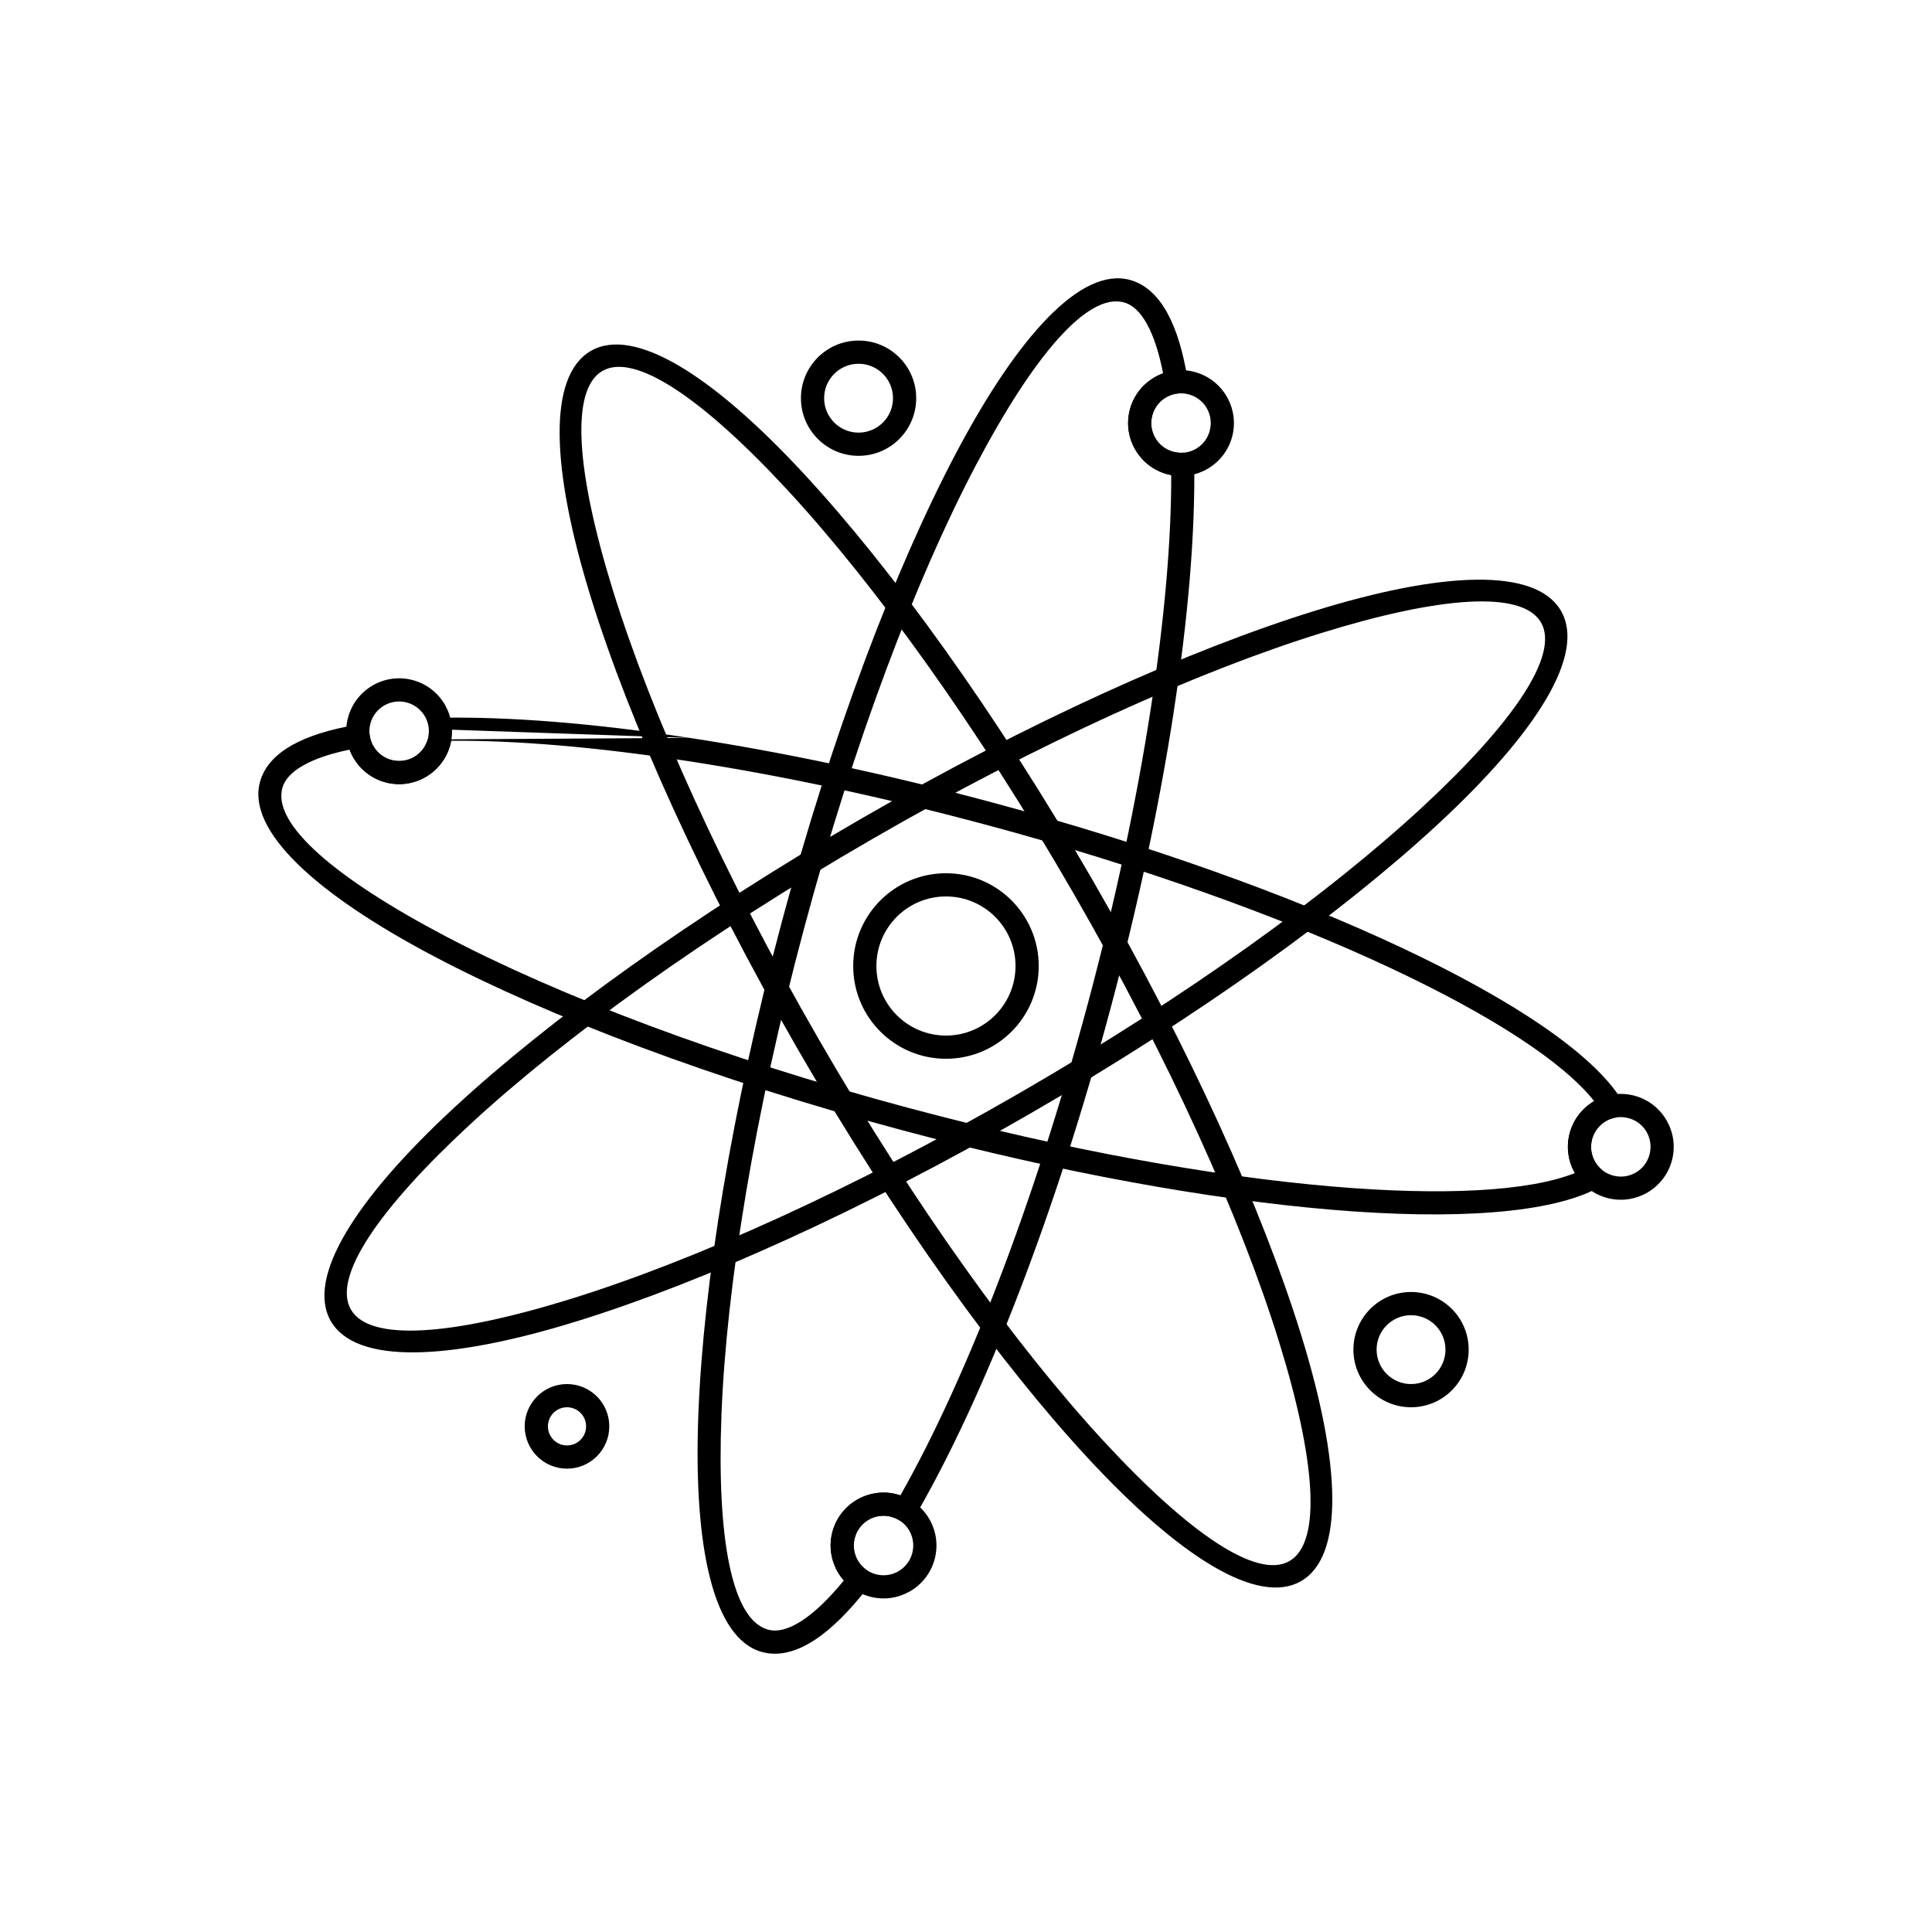
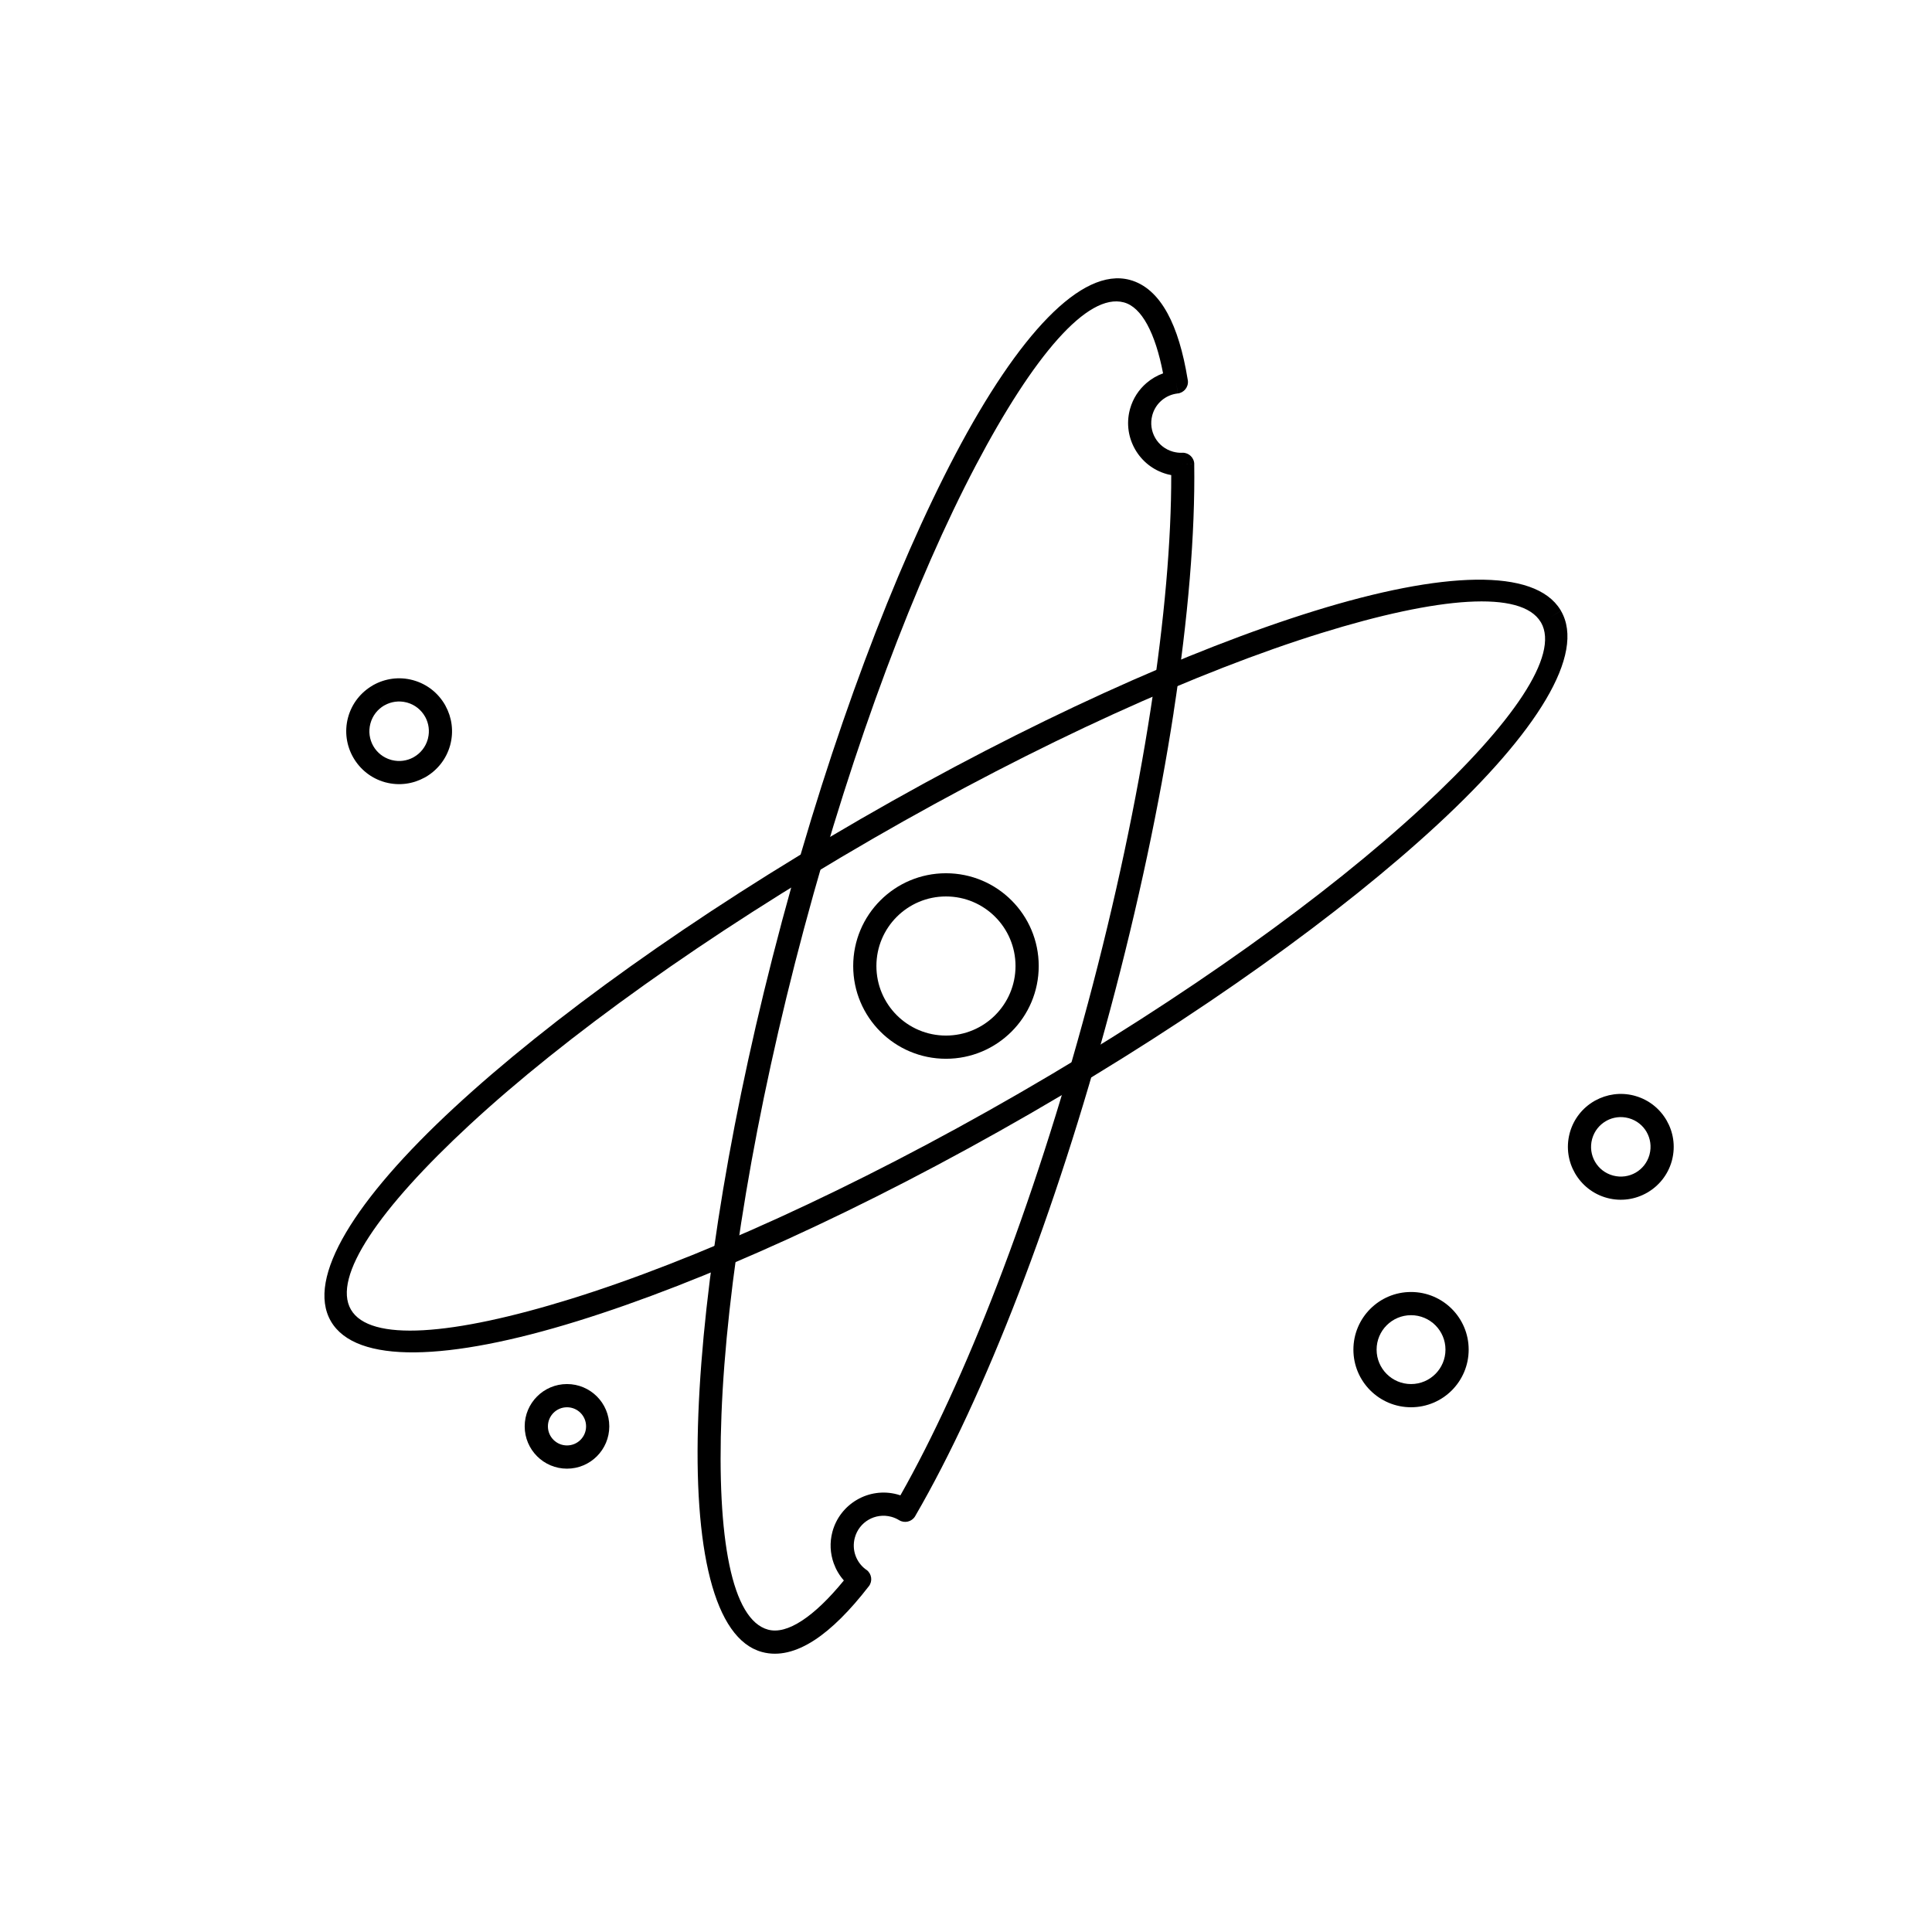
<svg xmlns="http://www.w3.org/2000/svg" fill="#000000" width="800px" height="800px" version="1.1" viewBox="144 144 512 512">
  <g>
-     <path d="m433.59 377.31c0.035 0.055 0.07 0.109 0.105 0.168l0.008 0.012 0.023 0.039 0.016 0.027c0.031 0.059 0.062 0.121 0.09 0.18 25.609 44.395 44.73 86.957 54.949 119.91 10.621 34.258 11.469 58.75 0.023 65.359-11.449 6.609-32.242-6.371-56.598-32.703-23.477-25.379-50.84-63.316-76.516-107.79l-0.004-0.008c-25.68-44.484-44.852-87.141-55.09-120.15-10.621-34.254-11.469-58.746-0.02-65.355 11.449-6.609 32.242 6.371 56.602 32.703 23.445 25.344 50.766 63.215 76.414 107.61l0.008-0.004zm-5.117 3.414c-0.035-0.055-0.07-0.109-0.105-0.168l0.012-0.008-0.004-0.004 2.219-1.273 0.438-0.25-2.656 1.523c-25.449-44.082-52.516-81.625-75.699-106.69-22.301-24.109-40.41-36.531-49.031-31.551-8.625 4.981-6.922 26.875 2.809 58.242 10.113 32.617 29.094 74.828 54.535 118.9l0.004 0.008c25.449 44.082 52.516 81.625 75.699 106.69 22.301 24.109 40.41 36.531 49.031 31.551 8.625-4.981 6.922-26.875-2.809-58.246-10.098-32.559-29.023-74.672-54.398-118.66l-0.047-0.07z" />
    <path d="m375.25 366.3 0.004 0.008-0.012 0.008-0.055 0.031-0.004 0.004-0.027 0.016c-0.035 0.02-0.07 0.039-0.105 0.055-44.023 25.434-81.496 52.453-106.51 75.59-24.105 22.301-36.527 40.406-31.547 49.031 4.981 8.625 26.875 6.922 58.246-2.809 32.617-10.113 74.824-29.09 118.89-54.535l-0.008-0.012 0.031-0.016 0.012-0.008 0.035-0.02c0.059-0.031 0.121-0.062 0.18-0.09 43.98-25.41 81.43-52.418 106.45-75.562 24.102-22.297 36.523-40.402 31.555-49.035l-0.004 0.004-0.004-0.004-0.008 0.004c-0.023-0.039-0.043-0.078-0.062-0.117-5.109-8.492-26.945-6.762-58.176 2.926-32.602 10.109-74.805 29.086-118.89 54.535zm-3.273-5.195 0.051-0.031 0.008-0.004 0.055-0.035 0.027-0.016 0.016-0.008 0.031-0.02 0.004 0.008c44.473-25.676 87.137-44.852 120.16-55.09 33.996-10.543 58.375-11.453 65.203-0.277 0.059 0.082 0.113 0.168 0.164 0.258l-2.664 1.539 2.656-1.523c6.606 11.445-6.375 32.23-32.703 56.586-25.328 23.43-63.168 50.73-107.53 76.367-0.074 0.055-0.152 0.105-0.234 0.152l-0.02 0.012-0.012 0.008-0.004-0.008-0.008 0.004-0.004-0.004c-44.477 25.68-87.129 44.848-120.14 55.082-34.254 10.621-58.746 11.469-65.355 0.02-6.609-11.449 6.371-32.238 32.699-56.598 25.355-23.457 63.219-50.773 107.59-76.41z" />
-     <path d="m404.76 362.43c-27.883-7.473-54.66-13.09-78.855-16.797-23.801-3.648-45.047-5.441-62.332-5.332-0.066 0.375-0.152 0.746-0.25 1.113l-2.965-0.793 1.07 0.285 1.895 0.508h0.004c-0.016 0.059-0.031 0.113-0.051 0.168-1.027 3.648-3.426 6.562-6.488 8.332l0.004 0.004-0.004 0.004 0.004 0.008c-0.07 0.039-0.145 0.078-0.215 0.113-3.07 1.703-6.773 2.262-10.426 1.285l0.793-2.965-0.383 1.43-0.41 1.539v0.004c-0.059-0.016-0.117-0.035-0.176-0.055-2.719-0.766-5.035-2.297-6.773-4.301-1.105-1.273-1.977-2.738-2.566-4.32-5.035 1.043-9.148 2.422-12.215 4.148-3.07 1.727-4.992 3.75-5.609 6.062-2.578 9.617 14.105 23.891 43.164 39.191 30.203 15.906 73.473 32.332 122.64 45.508l-0.793 2.965 0.383-1.43 0.41-1.539v-0.004c0.051 0.016 0.102 0.027 0.152 0.047 41.566 11.129 80.645 18.133 112.35 20.828 29.156 2.477 51.863 1.34 64.242-3.559-0.543-0.949-0.977-1.965-1.285-3.023-0.703-2.391-0.777-4.996-0.09-7.566 0.691-2.574 2.059-4.793 3.863-6.512 0.797-0.758 1.676-1.422 2.621-1.973-8.273-10.441-27.367-22.781-53.84-35.207-28.812-13.523-66.219-27.012-107.88-38.176zm-77.941-22.875c24.398 3.738 51.402 9.402 79.527 16.941 41.957 11.242 79.719 24.867 108.89 38.559 29.953 14.059 50.988 28.328 58.457 40.352 0.246 0.336 0.426 0.727 0.523 1.16 0.363 1.66-0.688 3.297-2.348 3.66l-0.656-3.004 0.648 3.004c-1.422 0.309-2.731 1.008-3.773 2.004-1.004 0.957-1.77 2.203-2.16 3.656-0.391 1.453-0.348 2.918 0.043 4.25 0.391 1.336 1.137 2.555 2.152 3.519 0.297 0.242 0.555 0.547 0.75 0.902 0.812 1.488 0.266 3.359-1.223 4.172l-1.473-2.699 1.465 2.691c-12.41 6.781-37.867 8.664-71.012 5.848-32.039-2.723-71.496-9.793-113.43-21.02l-0.012-0.004-0.059-0.016-0.012-0.004-0.055-0.012-0.02-0.004c-0.051-0.012-0.102-0.027-0.152-0.043-49.539-13.285-93.203-29.875-123.77-45.969-31.738-16.715-49.66-33.438-46.238-46.207 1.074-4.004 3.992-7.277 8.543-9.832 4.195-2.359 9.863-4.137 16.797-5.34 0.105-0.023 0.211-0.043 0.32-0.055 1.688-0.207 3.219 0.996 3.426 2.68l-3.051 0.371 3.051-0.359c0.191 1.57 0.855 3.043 1.879 4.223 0.961 1.105 2.25 1.957 3.773 2.391l0.047 0.012 0.012 0.004 0.055 0.012 0.02 0.004c0.043 0.012 0.082 0.023 0.125 0.035 2.004 0.5 4.019 0.191 5.699-0.727 0.051-0.031 0.102-0.066 0.152-0.094l1.539 2.664-1.523-2.656c1.703-0.984 3.039-2.609 3.625-4.66m3.367-2.684-0.047-3.062c18.172-0.344 40.781 1.461 66.145 5.348m-69.152-1.945c-0.012-0.094-0.016-0.188-0.02-0.281-0.031-1.699 1.32-3.102 3.016-3.133l0.059 3.074m-3.102 1.363c0.039-0.348 0.055-0.691 0.047-1.023m-0.242 2.086c0.094-0.367 0.156-0.723 0.195-1.062m-0.262 1.312c0.008-0.039 0.02-0.078 0.027-0.117l0.004-0.008c0.012-0.043 0.023-0.082 0.035-0.125" />
    <path d="m432.26 410.07c7.394-27.598 12.977-54.129 16.684-78.148 3.648-23.629 5.481-44.754 5.445-62.016-0.285-0.055-0.57-0.117-0.852-0.188-0.129-0.027-0.258-0.062-0.383-0.102-3.641-1.031-6.547-3.43-8.312-6.488s-2.387-6.769-1.453-10.441c0.027-0.133 0.062-0.258 0.102-0.383 0.773-2.734 2.316-5.055 4.328-6.785 1.301-1.121 2.797-1.996 4.41-2.578-1.031-5.344-2.434-9.703-4.199-12.945-1.758-3.219-3.828-5.231-6.215-5.867-9.617-2.578-23.891 14.105-39.191 43.164-15.906 30.203-32.332 73.473-45.508 122.64l-2.965-0.793 2.856 0.766 0.109 0.027h0.004c-0.016 0.051-0.027 0.102-0.047 0.152-13.152 49.125-20.551 94.746-21.875 128.8-1.277 32.82 2.742 54.41 12.359 56.988 2.547 0.684 5.57-0.164 8.957-2.375 3.461-2.258 7.195-5.859 11.121-10.66-1.172-1.328-2.082-2.867-2.68-4.527-0.941-2.606-1.121-5.508-0.355-8.367 1-3.734 3.43-6.711 6.543-8.512 3.109-1.797 6.898-2.406 10.629-1.406 0.289 0.078 0.57 0.164 0.848 0.254 8.516-15.031 17.27-34.023 25.672-55.852 8.539-22.18 16.734-47.355 23.969-74.363zm22.762-77.215c-3.734 24.191-9.363 50.938-16.828 78.797-7.262 27.094-15.531 52.484-24.188 74.965-8.969 23.293-18.32 43.395-27.363 58.98-0.043 0.086-0.09 0.172-0.141 0.254-0.891 1.445-2.785 1.898-4.231 1.008-0.324-0.199-0.664-0.375-1.008-0.523-0.352-0.152-0.711-0.277-1.078-0.375-2.113-0.566-4.246-0.227-5.992 0.781-1.738 1.004-3.098 2.68-3.66 4.789-0.434 1.625-0.336 3.262 0.188 4.715 0.512 1.426 1.43 2.688 2.644 3.609 0.113 0.066 0.223 0.141 0.328 0.219 1.344 1.039 1.59 2.969 0.555 4.312l-0.008-0.004c-4.984 6.449-9.82 11.281-14.383 14.258-4.887 3.188-9.559 4.328-13.883 3.168-12.77-3.422-18.293-27.301-16.898-63.137 1.344-34.527 8.805-80.645 22.066-130.18v-0.008c0.012-0.047 0.02-0.09 0.031-0.137l0.004-0.016c0.012-0.051 0.027-0.102 0.043-0.152 13.285-49.539 29.875-93.203 45.969-123.77 16.715-31.738 33.438-49.66 46.207-46.238 4.094 1.098 7.426 4.133 10.012 8.871 2.379 4.356 4.148 10.242 5.324 17.441 0.031 0.129 0.055 0.258 0.07 0.395 0.191 1.688-1.023 3.211-2.711 3.402l-0.348-3.055 0.336 3.051c-1.586 0.18-3.066 0.836-4.254 1.859-1.125 0.969-1.988 2.269-2.426 3.805-0.012 0.043-0.02 0.09-0.031 0.133h-0.004c-0.566 2.109-0.223 4.246 0.781 5.988 0.984 1.703 2.613 3.043 4.66 3.625 0.043 0.008 0.086 0.02 0.129 0.031v0.004c0.398 0.105 0.789 0.18 1.172 0.223 0.344 0.039 0.676 0.055 0.992 0.051 0.094-0.012 0.188-0.016 0.281-0.016 1.699-0.023 3.094 1.332 3.117 3.031l-3.074 0.043 3.062-0.035c0.258 18.176-1.586 40.66-5.473 65.824z" />
-     <path d="m460.61 242.58v-0.004c0.059 0.016 0.117 0.035 0.176 0.051 3.648 1.027 6.562 3.43 8.332 6.496 1.797 3.109 2.406 6.898 1.406 10.629s-3.43 6.711-6.543 8.512c-3.059 1.766-6.769 2.387-10.441 1.453-0.133-0.027-0.258-0.062-0.383-0.102-3.641-1.031-6.547-3.43-8.312-6.488s-2.387-6.769-1.453-10.441c0.027-0.133 0.062-0.262 0.102-0.387 1.031-3.637 3.422-6.543 6.481-8.309l-0.004-0.004 0.004-0.004-0.004-0.008c0.07-0.039 0.145-0.078 0.215-0.113 3.07-1.703 6.773-2.262 10.426-1.285l-0.793 2.965 0.332-1.246 0.461-1.723zm3.203 9.594c-0.984-1.703-2.613-3.039-4.66-3.625l-0.035-0.008-0.027-0.008-0.043-0.012-0.027-0.008-0.121-0.035c-2.004-0.504-4.019-0.191-5.699 0.727-0.051 0.031-0.102 0.066-0.152 0.094l-1.539-2.664 1.523 2.656c-1.703 0.984-3.039 2.609-3.625 4.66l-0.008 0.027-0.008 0.039-0.008 0.031-0.008 0.035c-0.012 0.039-0.023 0.082-0.035 0.121-0.52 2.07-0.172 4.156 0.812 5.867 0.984 1.703 2.613 3.043 4.66 3.625 0.043 0.008 0.086 0.02 0.129 0.031v0.004c2.109 0.566 4.246 0.223 5.988-0.781 1.738-1.004 3.098-2.68 3.66-4.789 0.566-2.113 0.227-4.246-0.781-5.992z" />
    <path d="m251.95 330.21c-0.09-0.02-0.176-0.043-0.266-0.07-2-0.5-4.019-0.188-5.695 0.73-0.051 0.031-0.102 0.062-0.152 0.094l-1.539-2.664 1.523 2.656c-1.738 1.004-3.098 2.68-3.66 4.789-0.566 2.113-0.227 4.246 0.781 5.992 0.98 1.699 2.609 3.039 4.656 3.625 0.09 0.02 0.18 0.043 0.266 0.07 1.98 0.496 3.977 0.195 5.644-0.699 0.066-0.043 0.133-0.086 0.203-0.129l0.004 0.008c1.707-0.988 3.051-2.613 3.633-4.656 0.02-0.09 0.043-0.18 0.07-0.266 0.496-1.98 0.195-3.977-0.699-5.644-0.043-0.066-0.086-0.133-0.129-0.203l0.008-0.004c-0.988-1.707-2.613-3.051-4.656-3.633zm1.453-5.969v-0.004c0.059 0.016 0.117 0.035 0.176 0.051 3.656 1.031 6.566 3.426 8.332 6.481l-2.656 1.539 2.664-1.539c0.055 0.094 0.105 0.191 0.148 0.289 1.676 3.055 2.219 6.731 1.25 10.352l-2.965-0.793 1.984 0.531 0.984 0.262h0.004c-0.016 0.059-0.035 0.121-0.055 0.18-1.031 3.652-3.426 6.566-6.481 8.332l-1.539-2.656 1.539 2.664c-0.094 0.055-0.191 0.105-0.289 0.148-3.055 1.676-6.731 2.219-10.352 1.25l0.793-2.965-0.266 0.992-0.527 1.977v0.004c-0.059-0.016-0.117-0.035-0.176-0.055-3.648-1.027-6.562-3.43-8.332-6.496-1.797-3.109-2.406-6.898-1.406-10.629s3.422-6.707 6.535-8.504l-0.004-0.004 0.004-0.004-0.004-0.008c0.07-0.039 0.141-0.078 0.215-0.113 3.07-1.703 6.777-2.266 10.426-1.285l-0.793 2.965 0.23-0.863 0.562-2.102z" />
-     <path d="m381.77 540.03c3.731 1 6.707 3.422 8.508 6.535l0.004-0.004 0.004 0.004 0.008-0.004c0.039 0.07 0.078 0.145 0.113 0.215 1.703 3.07 2.262 6.773 1.285 10.426-1 3.738-3.426 6.719-6.531 8.512l-1.539-2.656 1.539 2.664c-0.094 0.055-0.191 0.105-0.289 0.148-3.055 1.676-6.731 2.219-10.352 1.25-3.731-1-6.707-3.422-8.508-6.535l-0.004 0.004-0.004-0.004-0.008 0.004c-0.039-0.07-0.078-0.145-0.113-0.215-1.703-3.07-2.262-6.773-1.285-10.426 1-3.734 3.43-6.711 6.543-8.512 3.109-1.797 6.898-2.406 10.629-1.406zm5.856 8.07-2.656 1.523c-1.004-1.738-2.68-3.098-4.789-3.66-2.113-0.566-4.246-0.227-5.992 0.781-1.738 1.004-3.098 2.68-3.66 4.789-0.547 2.043-0.242 4.113 0.695 5.828 0.031 0.051 0.066 0.102 0.094 0.152l-2.664 1.539 2.656-1.523c1.004 1.738 2.68 3.098 4.789 3.66 2.023 0.543 4.074 0.25 5.777-0.664 0.066-0.043 0.133-0.086 0.203-0.129l0.004 0.008c1.746-1.008 3.106-2.684 3.668-4.785 0.547-2.043 0.242-4.113-0.695-5.824-0.031-0.051-0.066-0.102-0.094-0.152l2.664-1.539z" />
    <path d="m576.97 434.33c0.133 0.027 0.262 0.062 0.387 0.105 3.641 1.031 6.547 3.43 8.312 6.488s2.383 6.769 1.453 10.438c-0.027 0.133-0.062 0.262-0.102 0.387-1.031 3.641-3.43 6.547-6.488 8.312-3.109 1.797-6.898 2.406-10.629 1.406-3.734-1-6.711-3.43-8.512-6.543-1.766-3.055-2.383-6.769-1.453-10.441 0.027-0.133 0.059-0.258 0.102-0.383 1.031-3.644 3.426-6.555 6.477-8.316l1.539 2.656-1.539-2.664c0.094-0.055 0.191-0.105 0.289-0.148 3.004-1.645 6.602-2.199 10.16-1.301zm3.394 9.645c-0.984-1.703-2.613-3.039-4.66-3.625-0.043-0.008-0.09-0.02-0.133-0.031v-0.004c-2.023-0.543-4.07-0.25-5.773 0.664-0.066 0.043-0.133 0.086-0.203 0.129l-0.004-0.008c-1.711 0.988-3.051 2.617-3.637 4.66-0.008 0.043-0.02 0.086-0.031 0.129h-0.004c-0.566 2.109-0.223 4.246 0.781 5.988 1.004 1.738 2.68 3.098 4.789 3.66 2.109 0.566 4.246 0.227 5.992-0.781 1.703-0.984 3.039-2.609 3.625-4.66 0.012-0.043 0.02-0.09 0.031-0.133h0.004c0.566-2.109 0.223-4.246-0.781-5.988z" />
    <path d="m394.69 375.42c6.789 0 12.934 2.75 17.383 7.199 4.449 4.449 7.199 10.594 7.199 17.383s-2.75 12.934-7.199 17.383c-4.449 4.449-10.594 7.199-17.383 7.199-6.789 0-12.934-2.75-17.383-7.199-4.449-4.449-7.199-10.594-7.199-17.383s2.75-12.934 7.199-17.383c4.449-4.449 10.594-7.199 17.383-7.199zm13.035 11.547c-3.336-3.336-7.941-5.398-13.035-5.398-5.09 0-9.699 2.062-13.035 5.398-3.336 3.336-5.398 7.941-5.398 13.035 0 5.09 2.062 9.699 5.398 13.035 3.336 3.336 7.941 5.398 13.035 5.398 5.09 0 9.699-2.062 13.035-5.398 3.336-3.336 5.398-7.945 5.398-13.035s-2.062-9.699-5.398-13.035z" />
    <path d="m294.26 516.94c-1.398 0-2.664 0.566-3.578 1.48-0.914 0.914-1.48 2.18-1.48 3.578s0.566 2.664 1.48 3.578c0.914 0.914 2.18 1.48 3.578 1.48 1.398 0 2.664-0.566 3.578-1.48 0.914-0.914 1.48-2.18 1.48-3.578s-0.566-2.664-1.48-3.578c-0.914-0.914-2.18-1.48-3.578-1.48zm-7.926-2.867c2.027-2.027 4.832-3.285 7.926-3.285s5.898 1.254 7.926 3.285c2.027 2.027 3.281 4.832 3.281 7.926s-1.254 5.898-3.281 7.926c-2.027 2.027-4.832 3.285-7.926 3.285s-5.898-1.254-7.926-3.285c-2.027-2.027-3.285-4.832-3.285-7.926s1.254-5.898 3.285-7.926z" />
    <path d="m517.94 492.54c-2.519 0-4.801 1.023-6.453 2.672-1.652 1.652-2.672 3.934-2.672 6.453s1.02 4.801 2.672 6.453 3.934 2.672 6.453 2.672 4.801-1.02 6.453-2.672 2.672-3.934 2.672-6.453-1.02-4.801-2.672-6.453-3.934-2.672-6.453-2.672zm-10.801-1.676c2.766-2.766 6.582-4.473 10.801-4.473s8.035 1.711 10.801 4.473c2.766 2.766 4.473 6.582 4.473 10.801s-1.711 8.035-4.473 10.801c-2.766 2.766-6.582 4.473-10.801 4.473s-8.035-1.711-10.801-4.473c-2.766-2.766-4.473-6.582-4.473-10.801s1.711-8.035 4.473-10.801z" />
-     <path d="m371.53 240.4c-2.519 0-4.801 1.02-6.453 2.672-1.652 1.652-2.672 3.934-2.672 6.453 0 2.519 1.02 4.801 2.672 6.453 1.652 1.652 3.934 2.672 6.453 2.672s4.801-1.023 6.453-2.672c1.652-1.652 2.672-3.934 2.672-6.453 0-2.519-1.02-4.801-2.672-6.453-1.652-1.652-3.934-2.672-6.453-2.672zm-10.801-1.676c2.766-2.766 6.582-4.473 10.801-4.473s8.035 1.711 10.801 4.473c2.766 2.766 4.473 6.582 4.473 10.801s-1.711 8.035-4.473 10.801c-2.766 2.766-6.582 4.473-10.801 4.473s-8.035-1.711-10.801-4.473c-2.766-2.766-4.473-6.582-4.473-10.801s1.711-8.035 4.473-10.801z" />
  </g>
</svg>